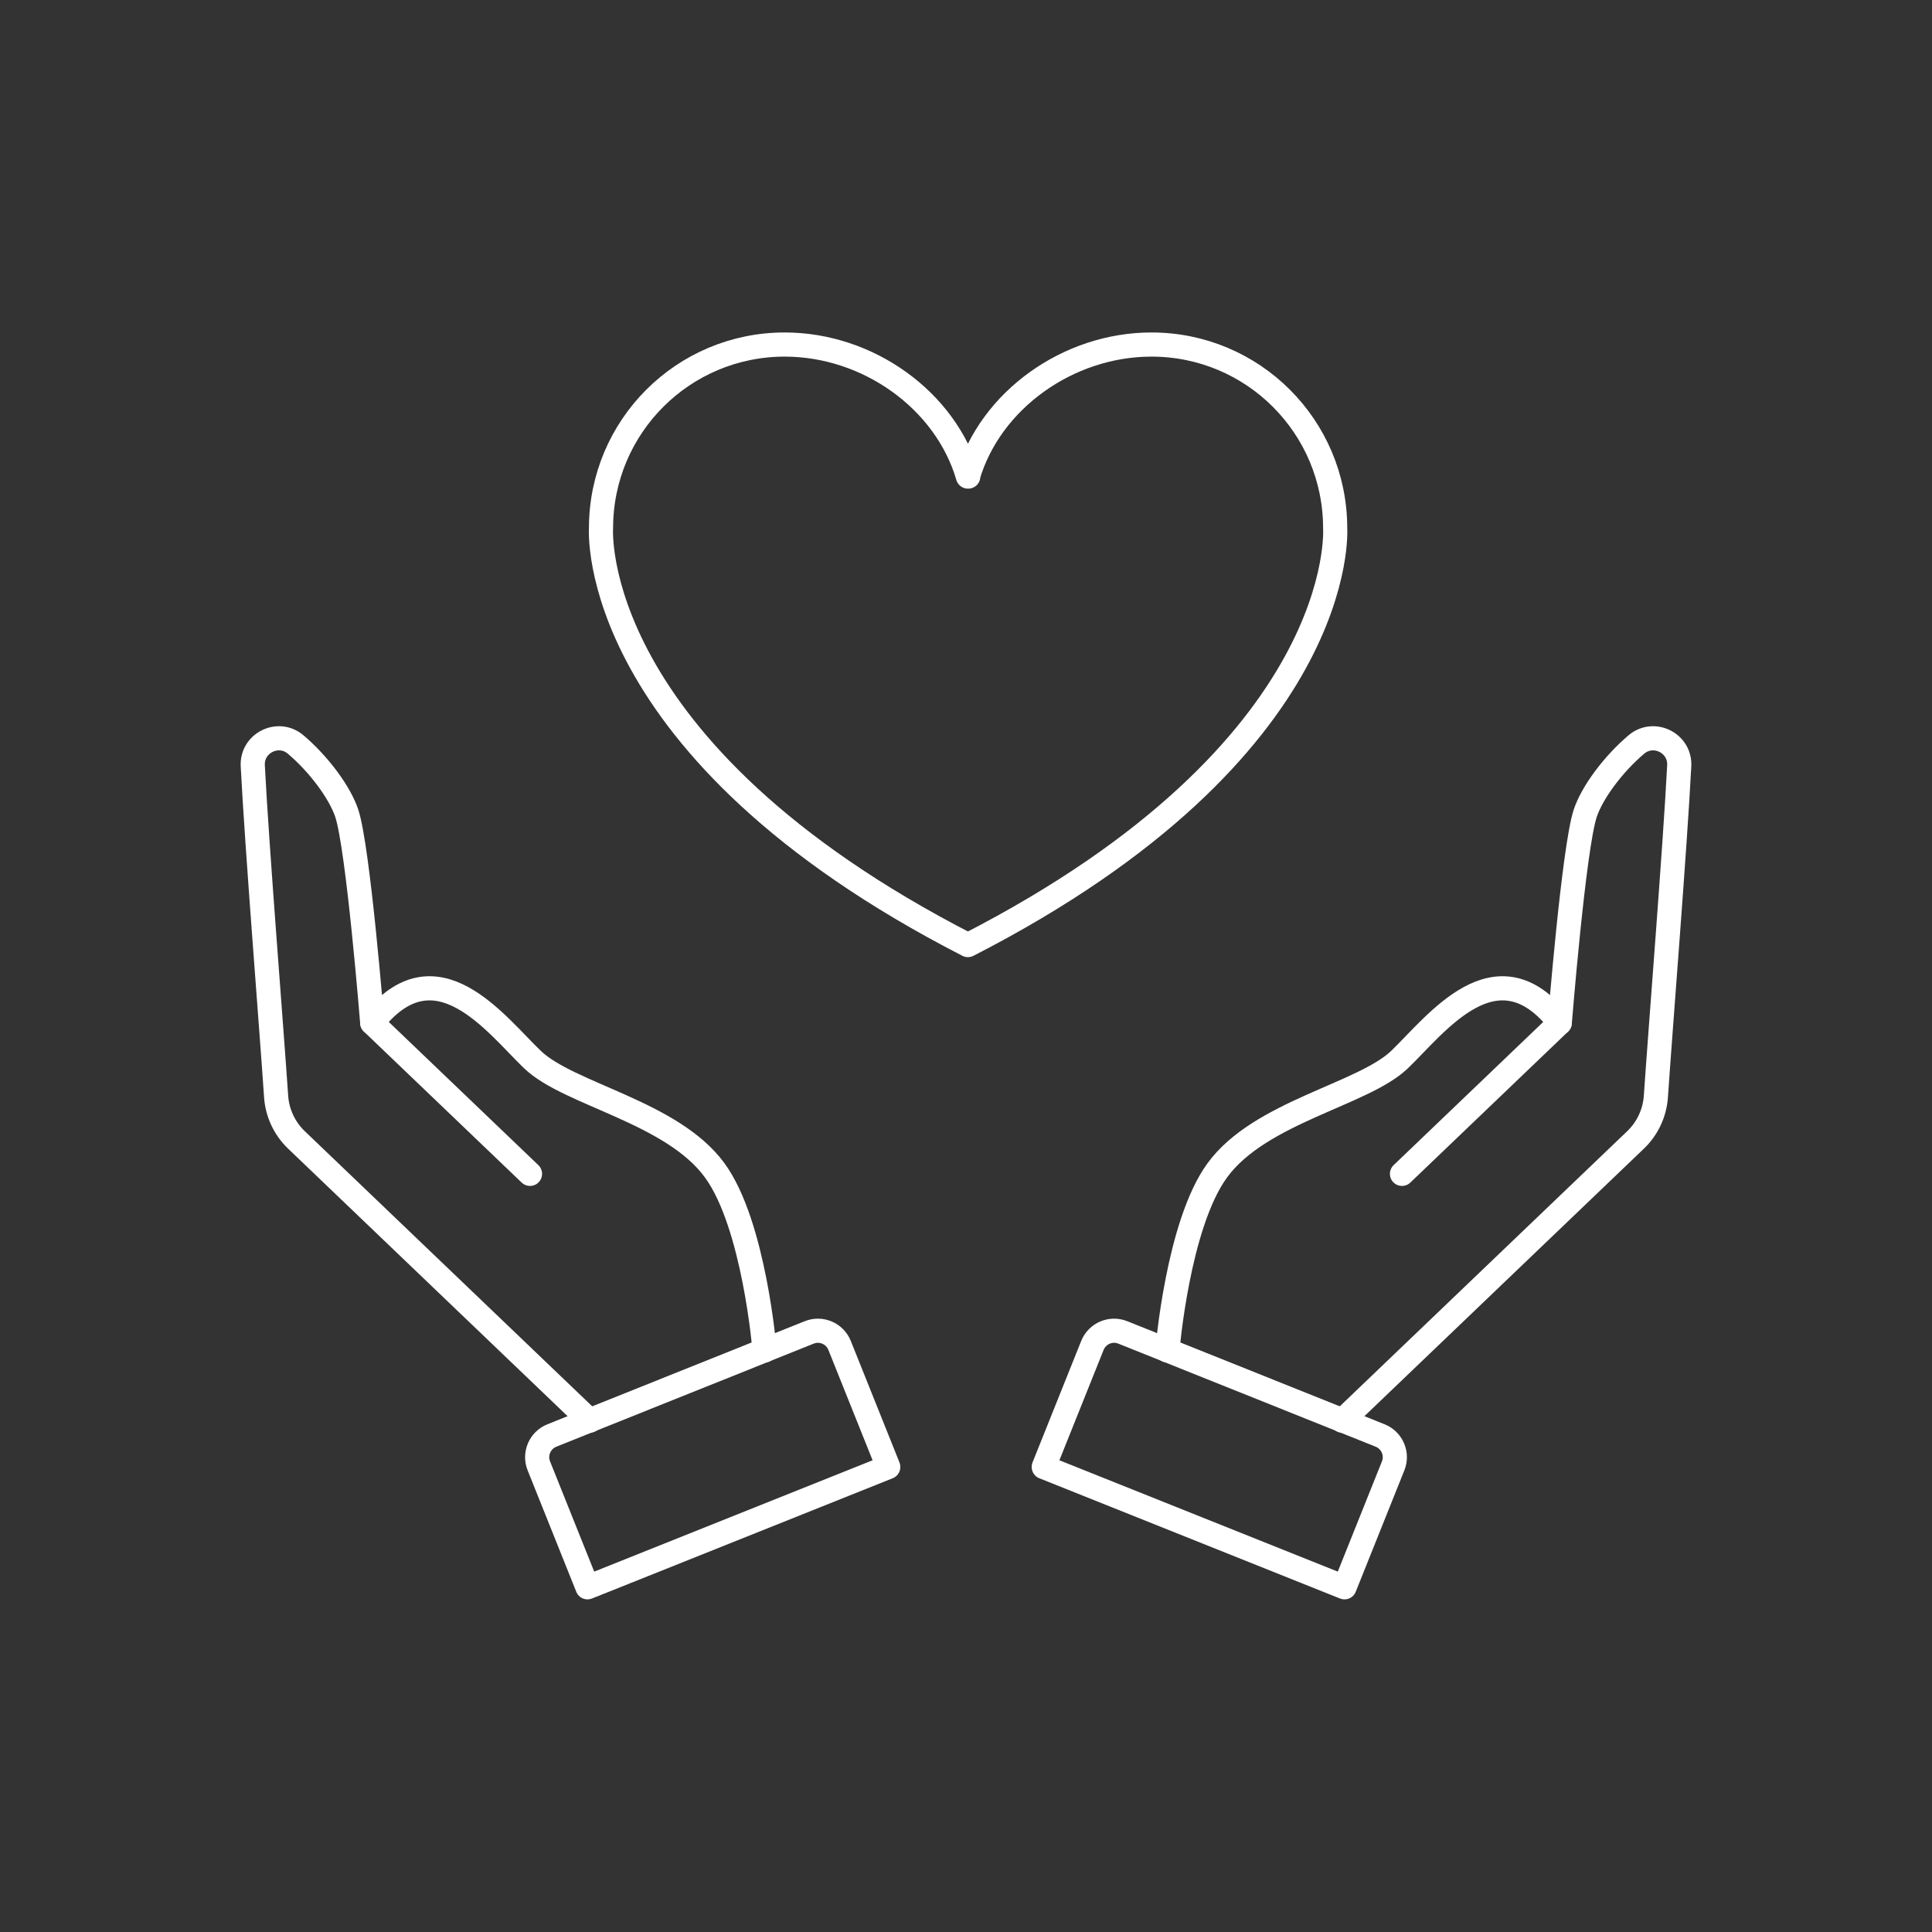
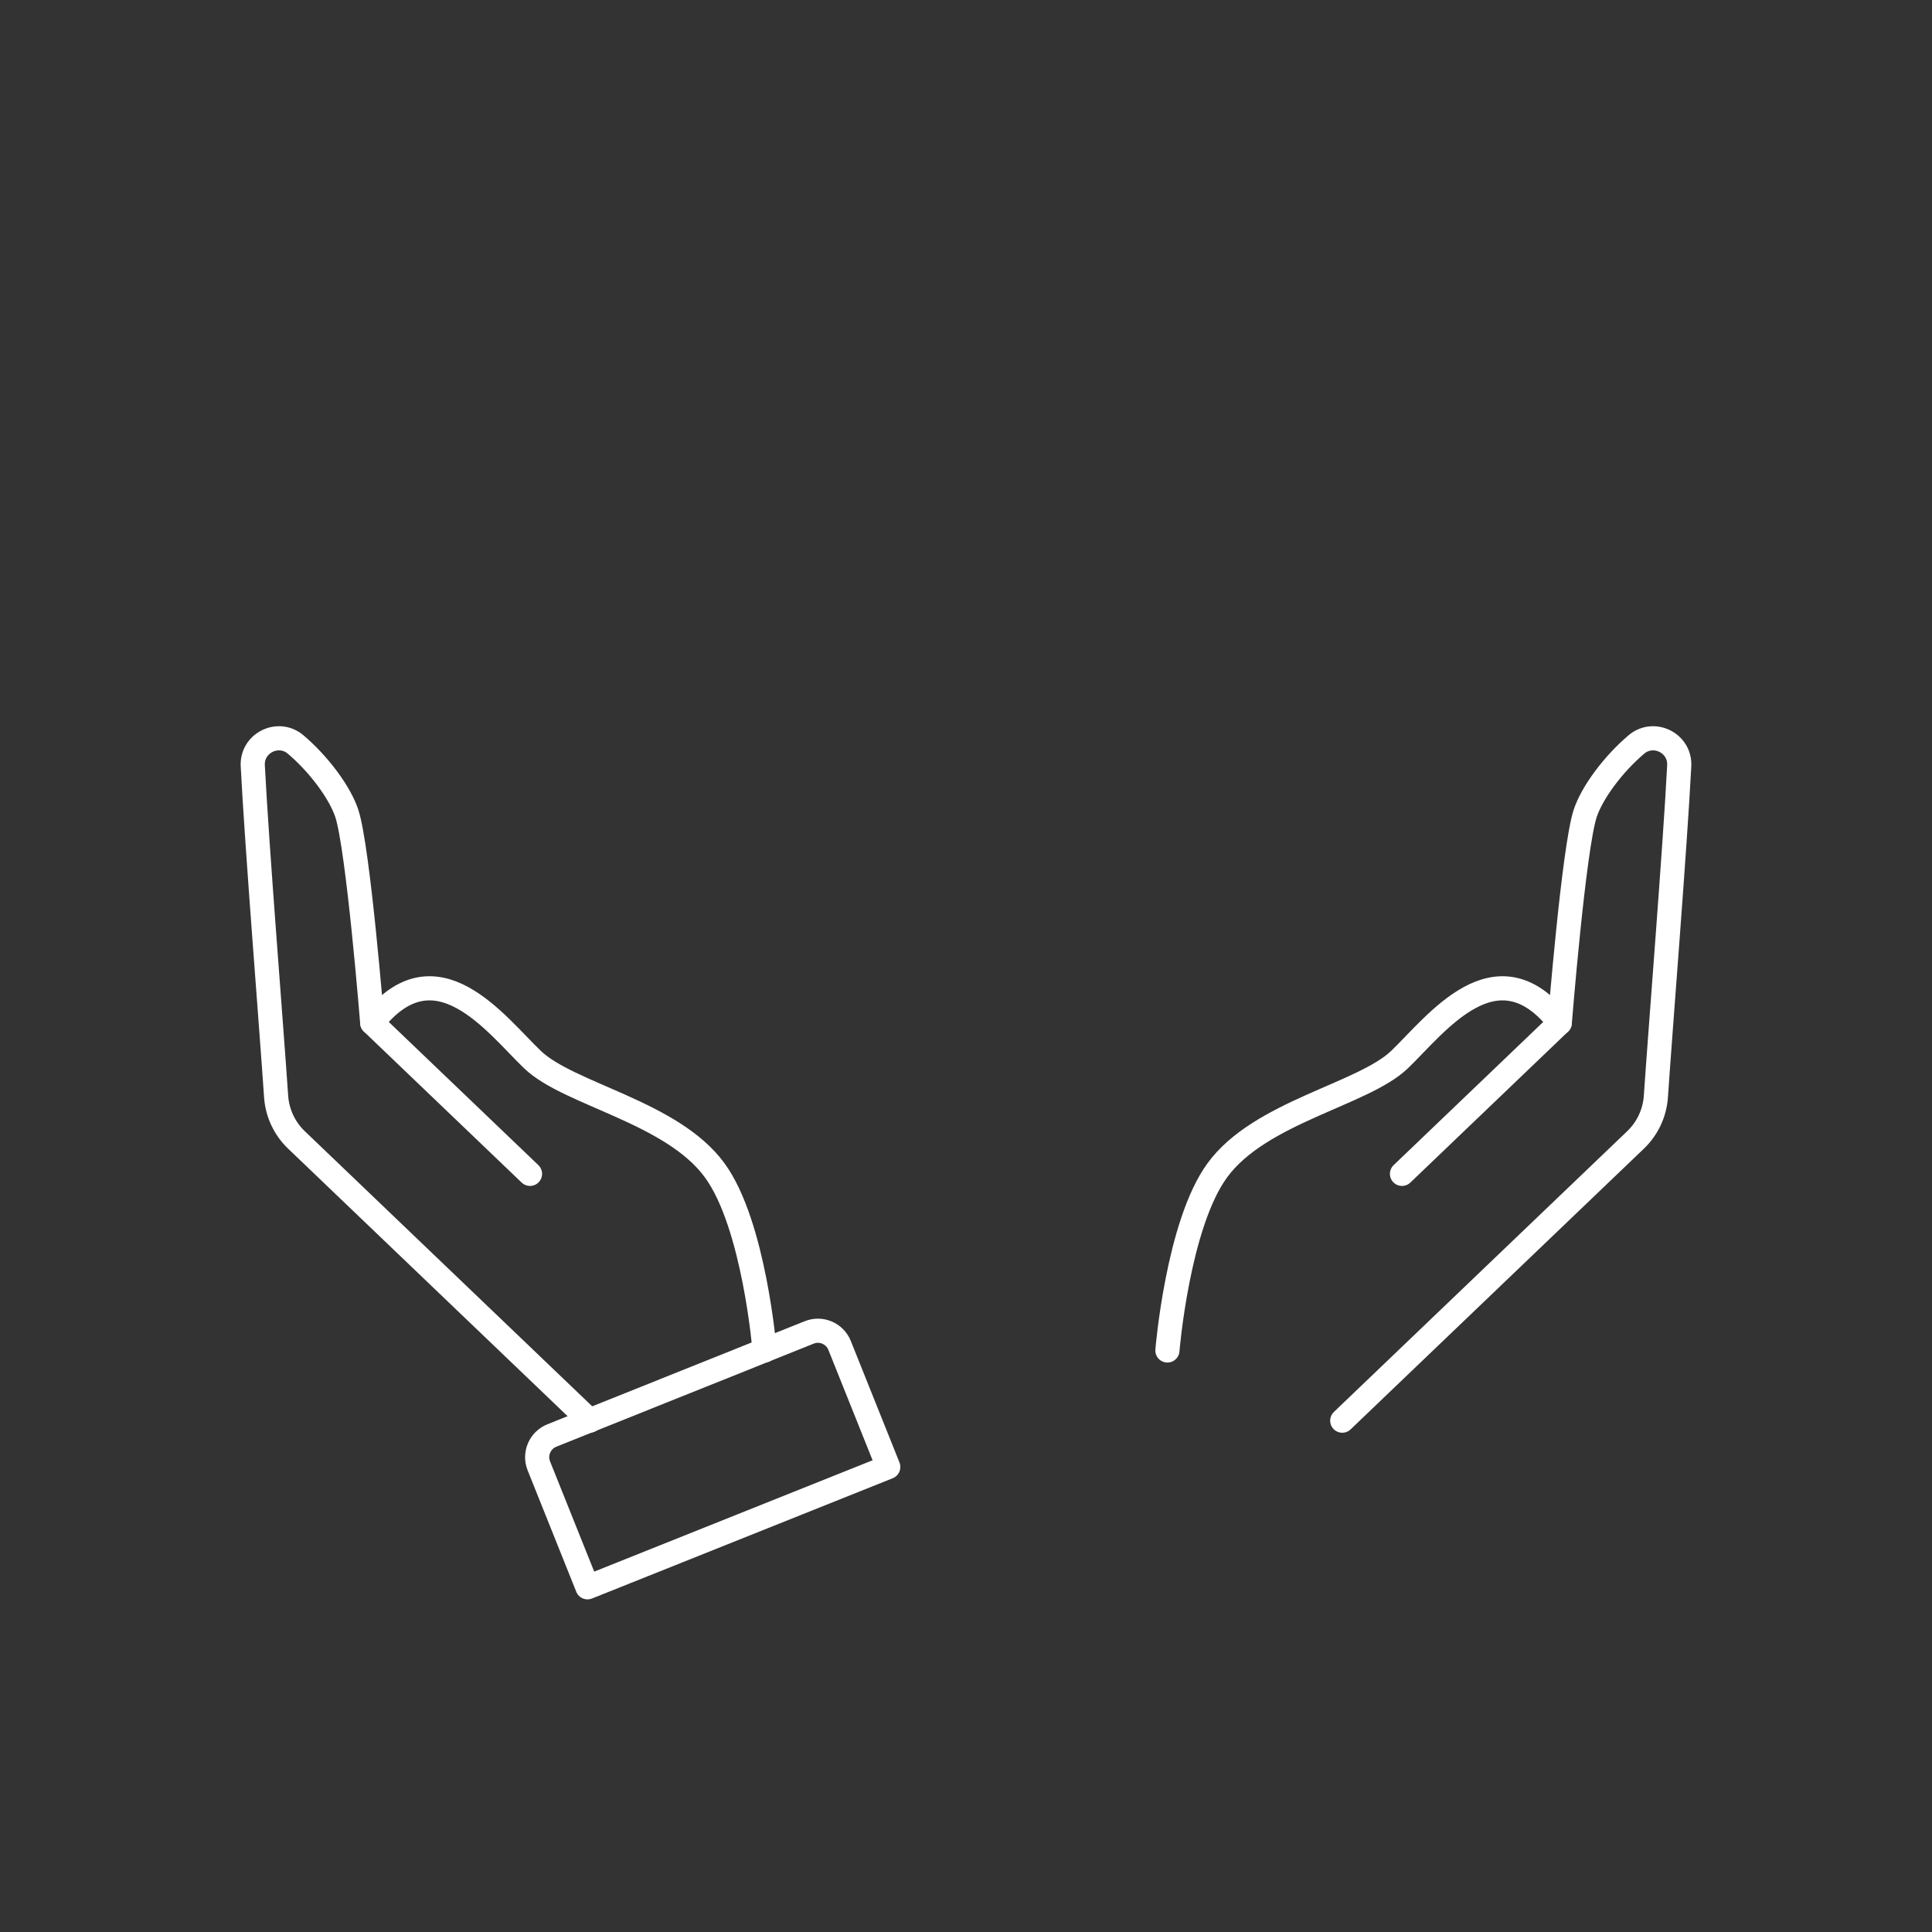
<svg xmlns="http://www.w3.org/2000/svg" id="Ebene_1" width="120" height="120" viewBox="0 0 120 120">
  <rect x="0" y="0" width="120" height="120" fill="#333333" stroke="none" />
  <defs>
    <style>
      .cls-1 {
        fill: none;
        stroke: #fff;
        stroke-linecap: round;
        stroke-linejoin: round;
        stroke-width: 1.5px;
      }
    </style>
  </defs>
  <path class="cls-1" d="M72.51,83.88s.64-7.83,3.1-11.19c2.65-3.63,9.04-4.7,11.31-6.87,2.27-2.17,6.02-7.34,9.96-2.29,0,0,.87-10.86,1.58-13.01.43-1.3,1.74-3.06,3.18-4.28,1.08-.91,2.73-.09,2.66,1.32-.26,5.09-1.16,16.24-1.45,20.54-.07,1.03-.52,1.99-1.26,2.7l-18.22,17.44" />
  <line class="cls-1" x1="87.08" y1="72.91" x2="96.88" y2="63.53" />
-   <path class="cls-1" d="M64.83,91.12l18.68,7.47,3.02-7.54c.3-.74-.06-1.59-.81-1.89l-15.98-6.4c-.74-.3-1.59.06-1.89.81l-3.02,7.54Z" />
  <path class="cls-1" d="M47.49,83.88s-.64-7.83-3.1-11.19c-2.65-3.63-9.04-4.7-11.31-6.87-2.27-2.17-6.02-7.34-9.96-2.29,0,0-.87-10.86-1.58-13.01-.43-1.3-1.74-3.06-3.18-4.28-1.08-.91-2.73-.09-2.66,1.32.26,5.09,1.16,16.24,1.45,20.54.07,1.03.52,1.99,1.26,2.7l18.22,17.44" />
  <line class="cls-1" x1="32.92" y1="72.91" x2="23.12" y2="63.53" />
  <path class="cls-1" d="M55.17,91.12l-18.68,7.47-3.02-7.54c-.3-.74.06-1.59.81-1.89l15.98-6.4c.74-.3,1.59.06,1.89.81l3.02,7.54Z" />
-   <path class="cls-1" d="M60.12,29.6c1.39-4.74,6.22-8.2,11.4-8.2,6.31,0,11.41,5.1,11.41,11.41,0,0,.94,13.71-22.81,25.89-23.74-12.18-22.79-25.89-22.79-25.89,0-6.31,5.1-11.41,11.41-11.41,5.18,0,10,3.46,11.38,8.2h.02Z" />
</svg>